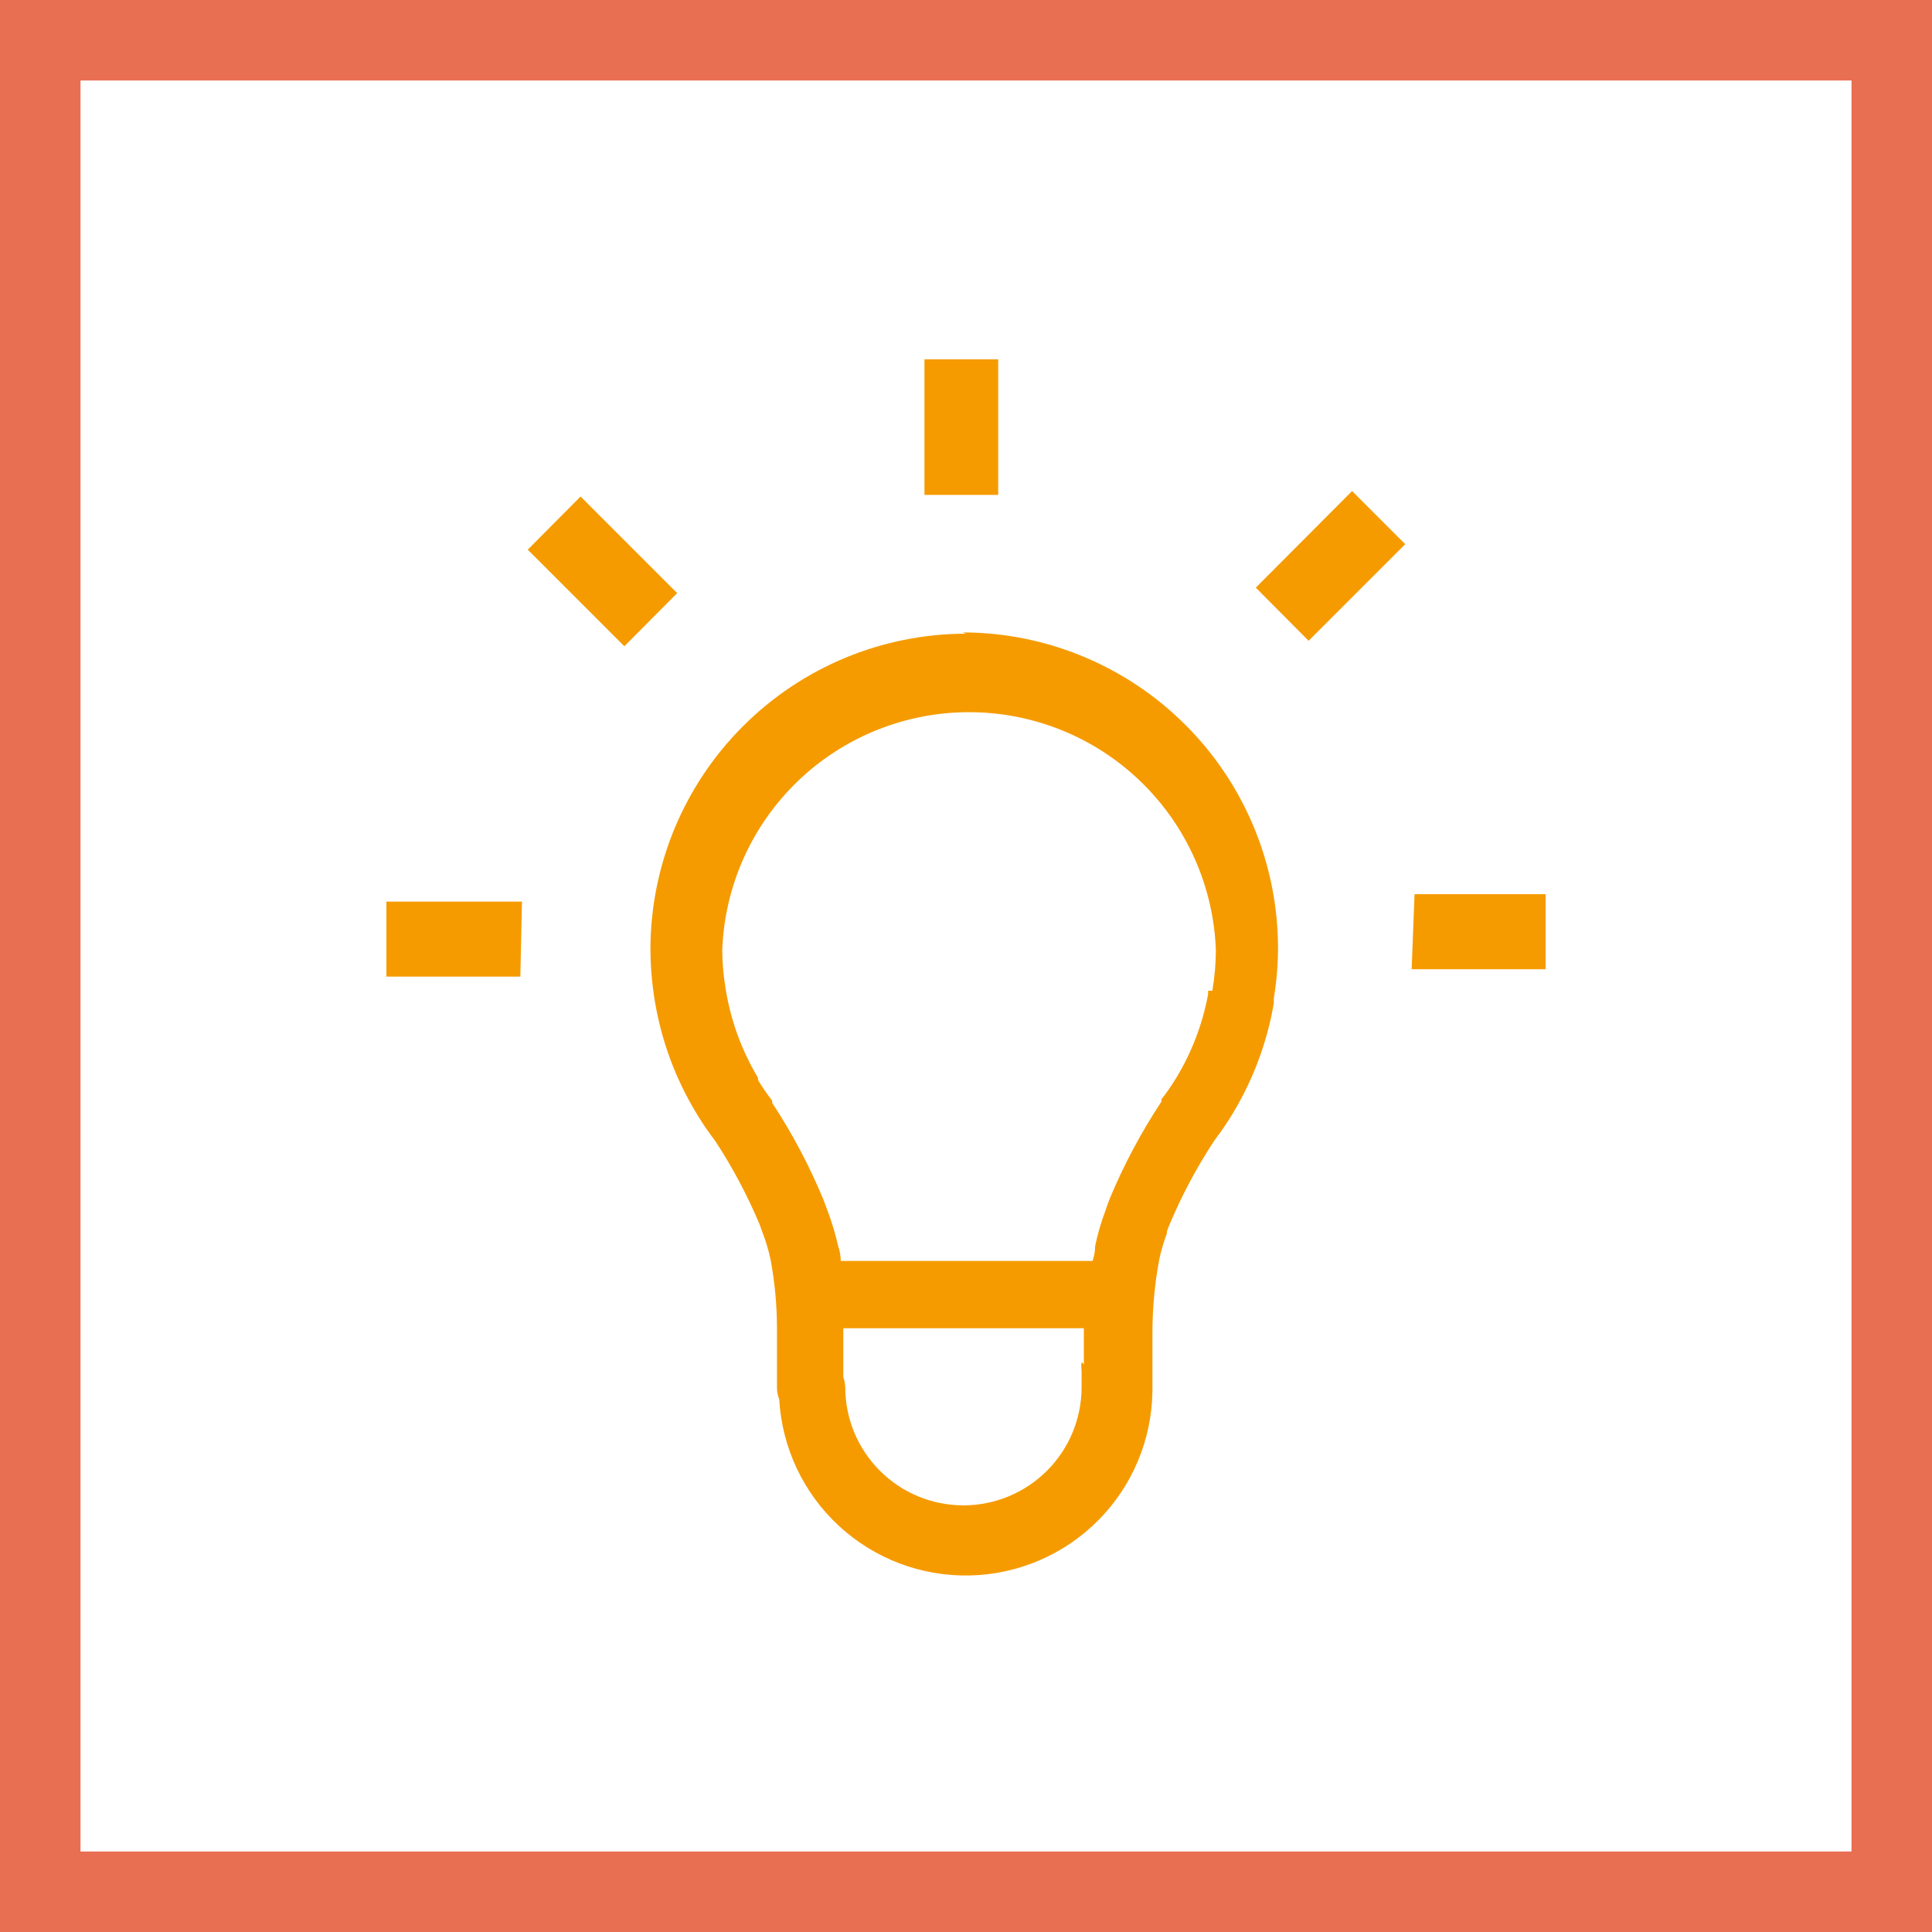
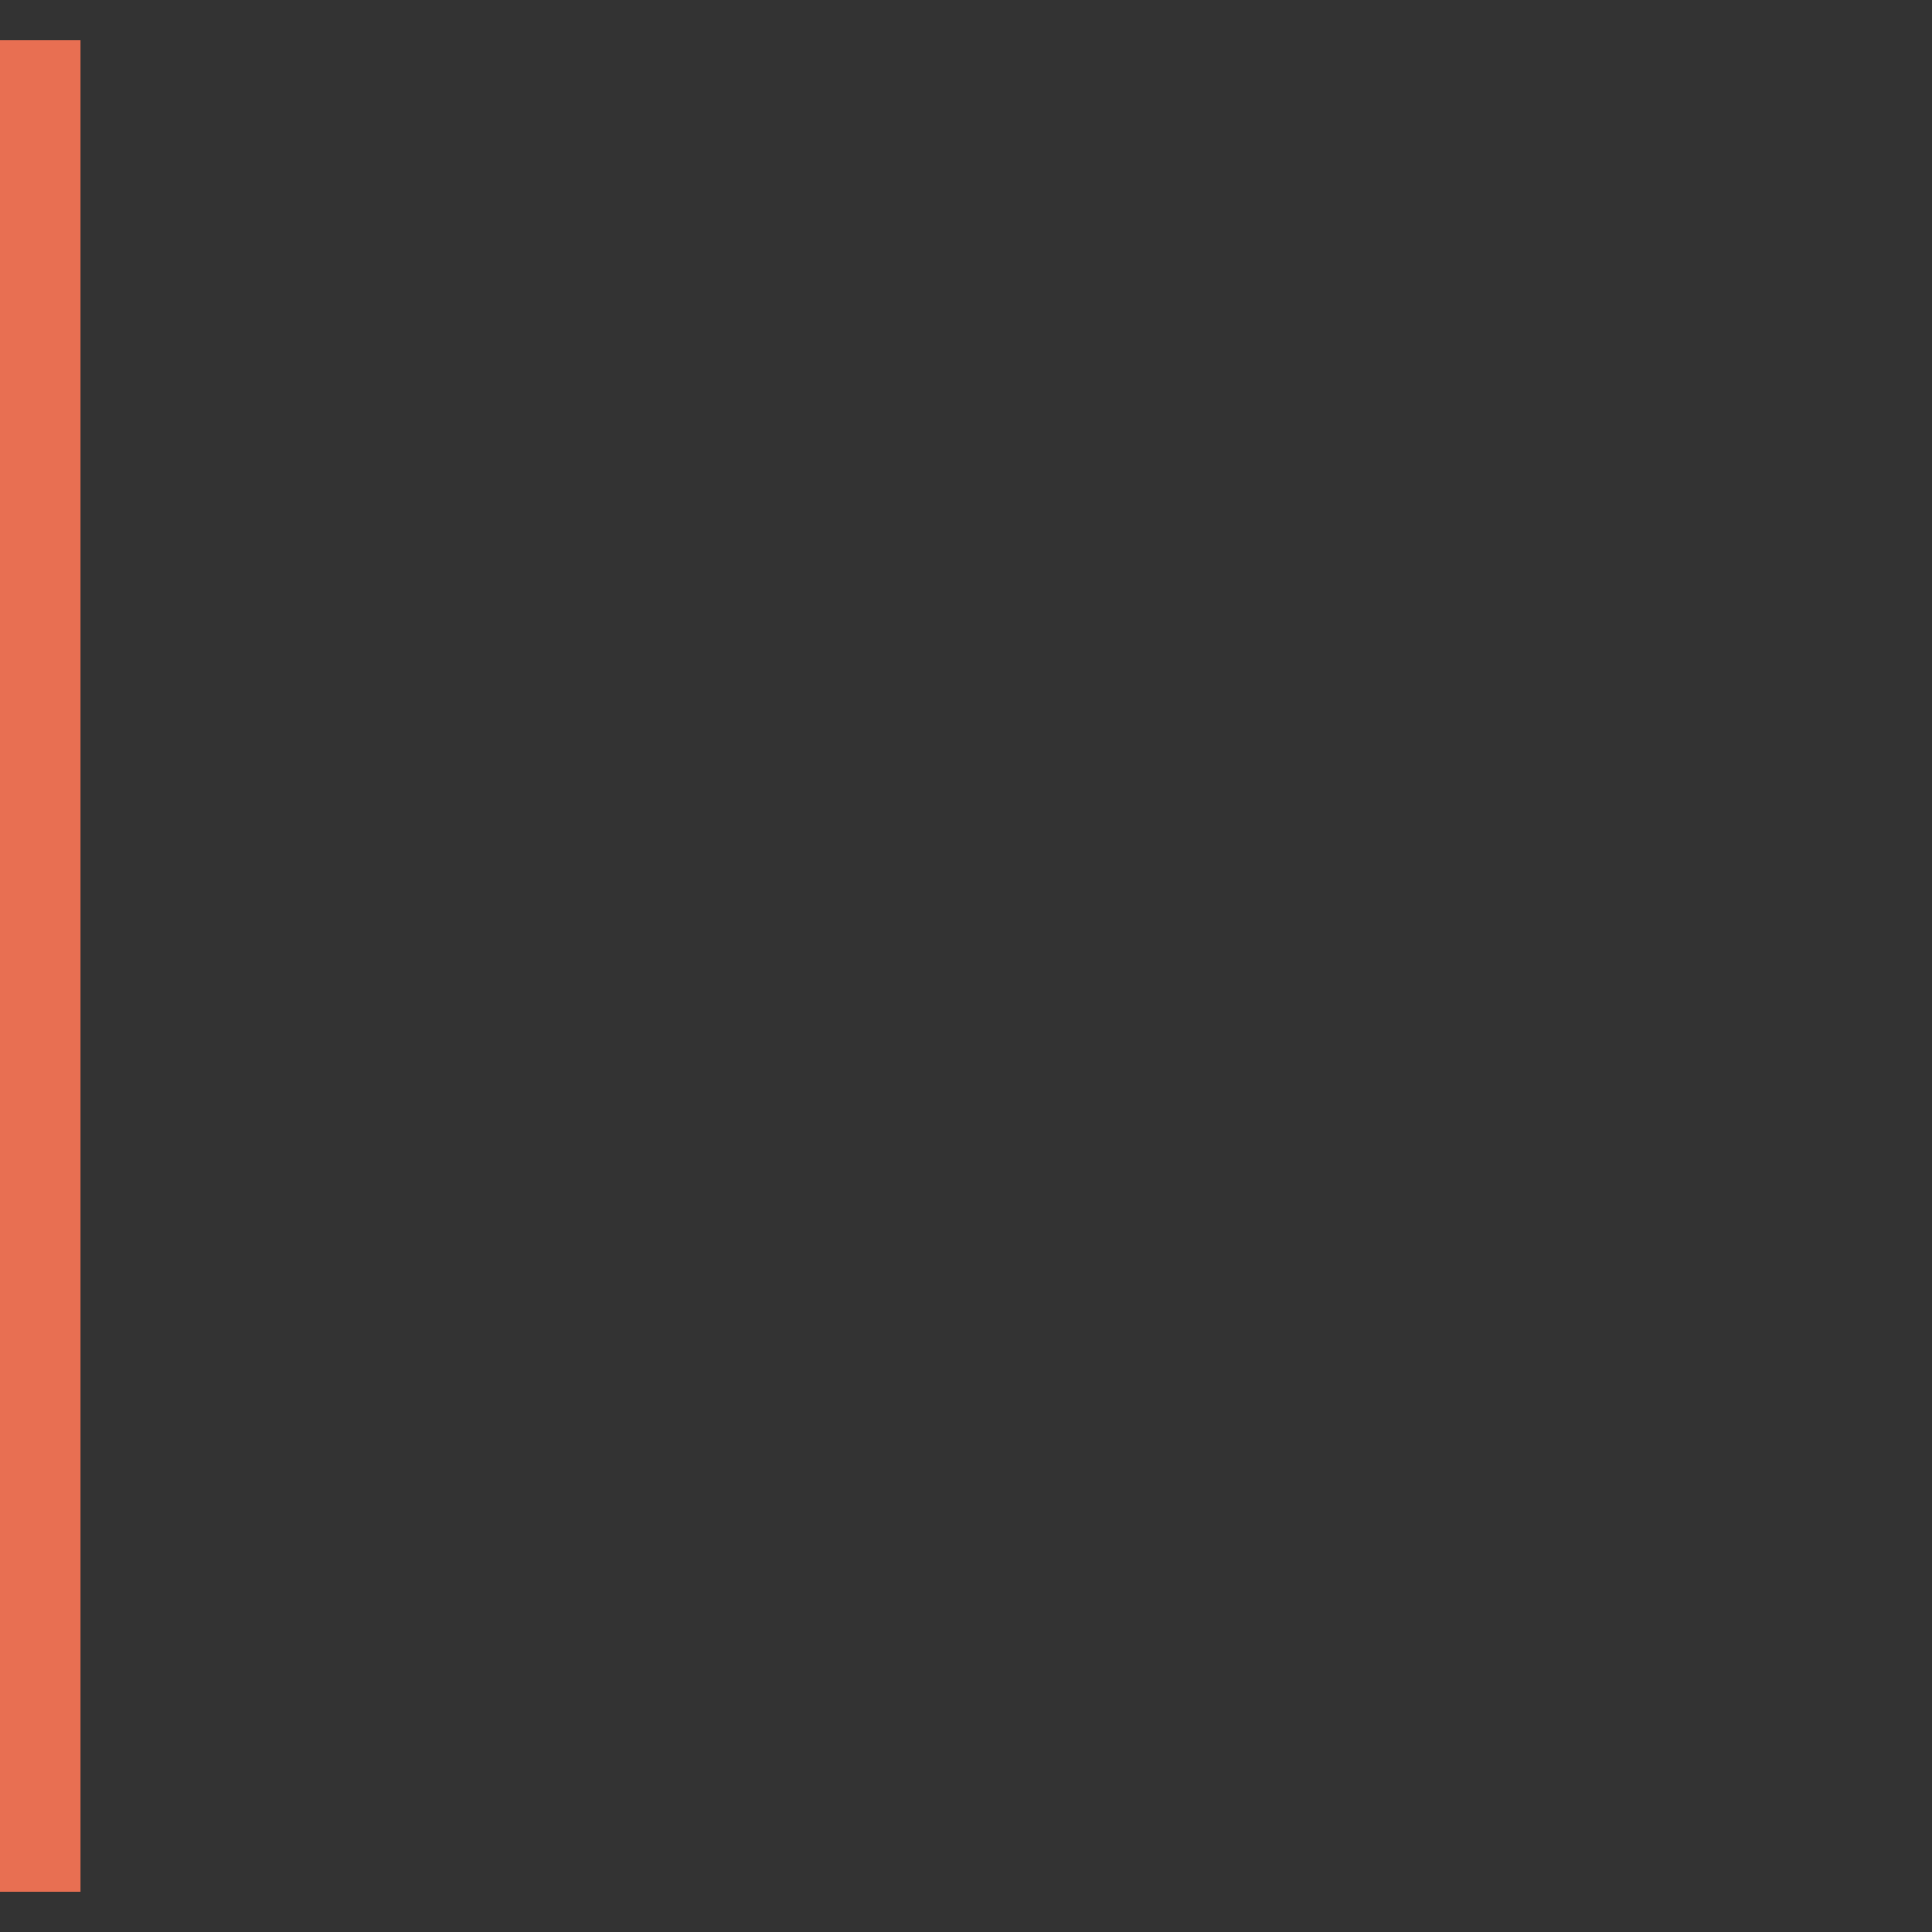
<svg xmlns="http://www.w3.org/2000/svg" width="48" height="48" viewBox="0 0 48 48" fill="none">
  <rect x="0" y="0" width="48" height="48" fill="#333333" stroke="none" />
-   <path d="M1 1H47V47H1V1Z" fill="white" stroke="#E86F52" stroke-width="2" />
-   <path d="M24 15.744C21.921 15.746 19.928 16.573 18.459 18.043C16.989 19.512 16.162 21.505 16.16 23.584C16.162 24.021 16.199 24.457 16.272 24.888C16.436 25.864 16.783 26.801 17.296 27.648L17.344 27.728C17.474 27.941 17.616 28.146 17.768 28.344C18.195 28.995 18.561 29.683 18.864 30.4L18.952 30.64C19.032 30.851 19.096 31.068 19.144 31.288C19.25 31.858 19.304 32.436 19.304 33.016V34.48C19.305 34.579 19.324 34.676 19.36 34.768C19.428 35.968 19.96 37.095 20.843 37.911C21.726 38.727 22.891 39.168 24.093 39.142C25.294 39.116 26.439 38.625 27.286 37.772C28.133 36.919 28.615 35.77 28.632 34.568C28.632 34.568 28.632 34.512 28.632 34.48V34.264C28.632 34.264 28.632 34.192 28.632 34.152C28.632 33.808 28.632 33.48 28.632 33.152C28.63 32.529 28.686 31.908 28.8 31.296C28.847 31.073 28.912 30.854 28.992 30.64V30.592C29.012 30.529 29.036 30.468 29.064 30.408C29.369 29.682 29.742 28.985 30.176 28.328C30.328 28.128 30.472 27.92 30.608 27.696L30.656 27.616C31.15 26.786 31.486 25.872 31.648 24.92V24.8C31.716 24.387 31.751 23.97 31.752 23.552C31.75 21.473 30.923 19.48 29.453 18.011C27.983 16.541 25.991 15.714 23.912 15.712L24 15.744ZM26.872 33.84C26.862 33.912 26.862 33.984 26.872 34.056V34.4C26.871 34.421 26.871 34.443 26.872 34.464C26.872 35.243 26.563 35.989 26.012 36.54C25.461 37.091 24.715 37.4 23.936 37.4C23.157 37.4 22.41 37.091 21.86 36.54C21.309 35.989 21 35.243 21 34.464C20.996 34.379 20.98 34.296 20.952 34.216V33H26.928C26.928 33 26.928 33.064 26.928 33.096C26.928 33.344 26.928 33.6 26.928 33.896L26.872 33.84ZM30.016 24.616C30.013 24.643 30.013 24.669 30.016 24.696C29.88 25.438 29.609 26.148 29.216 26.792V26.792C29.096 26.984 28.984 27.152 28.856 27.312V27.368C28.355 28.126 27.927 28.93 27.576 29.768C27.536 29.872 27.496 29.976 27.464 30.08C27.356 30.366 27.27 30.66 27.208 30.96C27.208 31.083 27.187 31.205 27.144 31.328H20.888C20.888 31.205 20.867 31.083 20.824 30.96C20.757 30.661 20.669 30.367 20.56 30.08L20.456 29.8C20.108 28.962 19.683 28.158 19.184 27.4V27.344C19.056 27.181 18.939 27.01 18.832 26.832V26.776C18.43 26.105 18.158 25.364 18.032 24.592C17.976 24.267 17.946 23.938 17.944 23.608C18.001 22.02 18.672 20.516 19.816 19.413C20.96 18.31 22.487 17.694 24.076 17.694C25.665 17.694 27.192 18.31 28.336 19.413C29.479 20.516 30.151 22.02 30.208 23.608C30.207 23.946 30.177 24.283 30.12 24.616H30.016ZM35.144 22.216H38.4V24.08H35.072L35.144 22.216ZM31.2 14.6L32.512 15.92L34.912 13.52L33.592 12.2L31.2 14.6ZM22.968 8.928H24.8V12.296H22.968V8.928ZM15.512 16.056L13.112 13.656L14.424 12.336L16.824 14.736L15.512 16.056ZM12.928 24.264H9.6V22.4H12.968L12.928 24.264Z" fill="#F59B00" />
+   <path d="M1 1V47H1V1Z" fill="white" stroke="#E86F52" stroke-width="2" />
</svg>